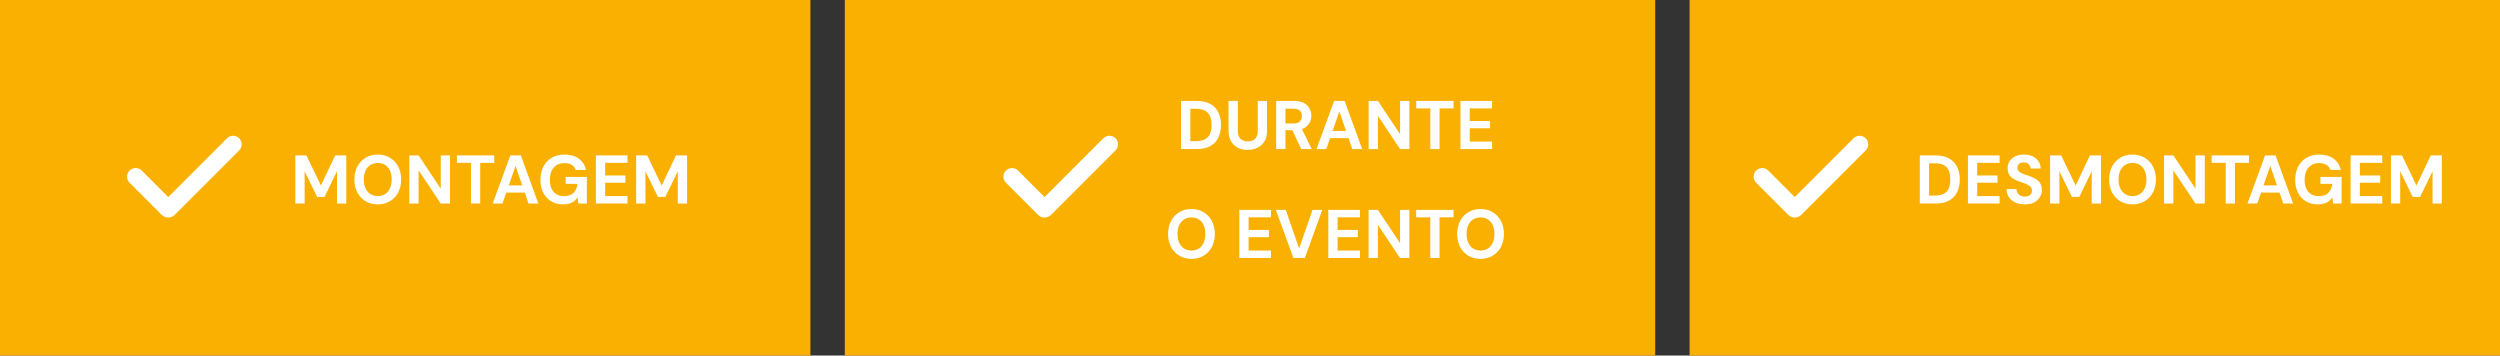
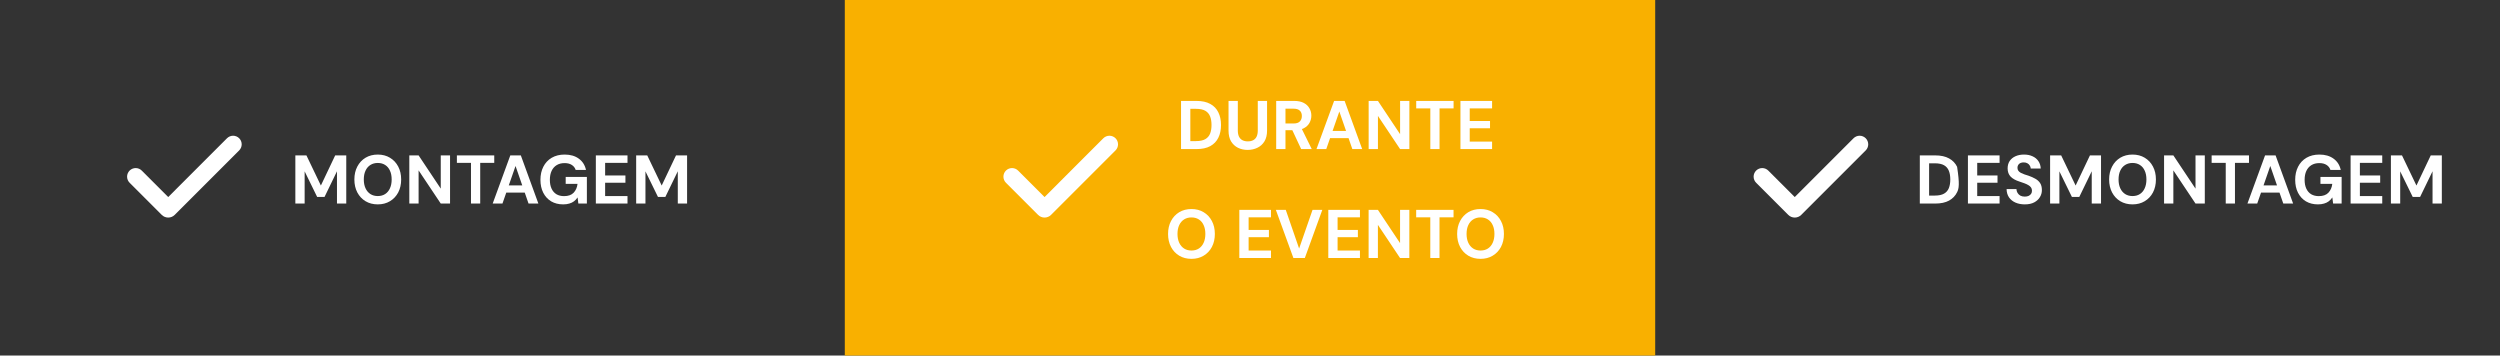
<svg xmlns="http://www.w3.org/2000/svg" width="436" height="62" viewBox="0 0 436 62" fill="none">
  <rect x="0" y="0" width="436" height="62" fill="#333333" stroke="none" />
-   <rect width="141.333" height="62" fill="#F9B000" />
  <path fill-rule="evenodd" clip-rule="evenodd" d="M41.713 24.111C41.994 24.392 42.152 24.774 42.152 25.172C42.152 25.569 41.994 25.951 41.713 26.232L30.47 37.475C30.321 37.624 30.145 37.742 29.951 37.822C29.757 37.902 29.549 37.944 29.338 37.944C29.128 37.944 28.92 37.902 28.726 37.822C28.532 37.742 28.356 37.624 28.207 37.475L22.621 31.89C22.478 31.752 22.363 31.586 22.285 31.403C22.206 31.22 22.165 31.023 22.163 30.824C22.161 30.625 22.199 30.427 22.275 30.243C22.35 30.059 22.462 29.891 22.602 29.75C22.743 29.61 22.911 29.498 23.095 29.423C23.279 29.347 23.477 29.309 23.676 29.311C23.875 29.313 24.072 29.354 24.255 29.433C24.438 29.512 24.604 29.626 24.742 29.769L29.338 34.365L39.591 24.111C39.73 23.972 39.896 23.861 40.078 23.786C40.26 23.71 40.455 23.671 40.652 23.671C40.849 23.671 41.044 23.71 41.226 23.786C41.408 23.861 41.574 23.972 41.713 24.111Z" fill="white" />
  <path d="M51.509 35.5V27.1H53.441L55.961 32.356L58.457 27.1H60.389V35.5H58.769V29.872L56.597 34.348H55.313L53.129 29.884V35.5H51.509ZM65.883 35.644C65.075 35.644 64.363 35.46 63.747 35.092C63.139 34.724 62.663 34.216 62.319 33.568C61.975 32.912 61.803 32.156 61.803 31.3C61.803 30.444 61.975 29.692 62.319 29.044C62.663 28.388 63.139 27.876 63.747 27.508C64.363 27.14 65.075 26.956 65.883 26.956C66.691 26.956 67.399 27.14 68.007 27.508C68.623 27.876 69.103 28.388 69.447 29.044C69.791 29.692 69.963 30.444 69.963 31.3C69.963 32.156 69.791 32.912 69.447 33.568C69.103 34.216 68.623 34.724 68.007 35.092C67.399 35.46 66.691 35.644 65.883 35.644ZM65.883 34.192C66.379 34.192 66.807 34.076 67.167 33.844C67.535 33.604 67.815 33.268 68.007 32.836C68.207 32.404 68.307 31.892 68.307 31.3C68.307 30.7 68.207 30.188 68.007 29.764C67.815 29.332 67.535 29 67.167 28.768C66.807 28.536 66.379 28.42 65.883 28.42C65.395 28.42 64.967 28.536 64.599 28.768C64.231 29 63.947 29.332 63.747 29.764C63.547 30.188 63.447 30.7 63.447 31.3C63.447 31.892 63.547 32.404 63.747 32.836C63.947 33.268 64.231 33.604 64.599 33.844C64.967 34.076 65.395 34.192 65.883 34.192ZM71.384 35.5V27.1H73.004L76.868 32.896V27.1H78.488V35.5H76.868L73.004 29.716V35.5H71.384ZM82.141 35.5V28.408H79.681V27.1H86.197V28.408H83.749V35.5H82.141ZM85.925 35.5L88.997 27.1H90.833L93.893 35.5H92.177L89.909 28.948L87.629 35.5H85.925ZM87.281 33.592L87.713 32.332H91.985L92.405 33.592H87.281ZM98.213 35.644C97.421 35.644 96.725 35.468 96.124 35.116C95.532 34.756 95.073 34.256 94.745 33.616C94.416 32.968 94.252 32.216 94.252 31.36C94.252 30.496 94.421 29.736 94.757 29.08C95.093 28.416 95.576 27.896 96.209 27.52C96.849 27.144 97.605 26.956 98.477 26.956C99.469 26.956 100.288 27.192 100.936 27.664C101.592 28.136 102.012 28.792 102.196 29.632H100.396C100.276 29.264 100.052 28.976 99.725 28.768C99.397 28.552 98.977 28.444 98.465 28.444C97.921 28.444 97.457 28.564 97.073 28.804C96.689 29.044 96.397 29.38 96.197 29.812C95.996 30.244 95.897 30.76 95.897 31.36C95.897 31.968 95.996 32.484 96.197 32.908C96.397 33.332 96.68 33.656 97.049 33.88C97.424 34.096 97.865 34.204 98.368 34.204C99.105 34.204 99.66 34.008 100.036 33.616C100.42 33.216 100.648 32.7 100.72 32.068H98.656V30.856H102.352V35.5H100.864L100.732 34.432C100.556 34.696 100.348 34.92 100.108 35.104C99.876 35.28 99.605 35.412 99.293 35.5C98.981 35.596 98.621 35.644 98.213 35.644ZM103.915 35.5V27.1H109.435V28.408H105.535V30.604H109.075V31.864H105.535V34.192H109.435V35.5H103.915ZM110.947 35.5V27.1H112.879L115.399 32.356L117.895 27.1H119.827V35.5H118.207V29.872L116.035 34.348H114.751L112.567 29.884V35.5H110.947Z" fill="white" />
  <rect width="141.333" height="62" transform="translate(147.333)" fill="#F9B000" />
  <path fill-rule="evenodd" clip-rule="evenodd" d="M194.546 24.111C194.827 24.392 194.985 24.774 194.985 25.172C194.985 25.569 194.827 25.951 194.546 26.232L183.303 37.475C183.154 37.624 182.978 37.742 182.784 37.822C182.59 37.902 182.382 37.944 182.172 37.944C181.961 37.944 181.753 37.902 181.559 37.822C181.365 37.742 181.189 37.624 181.04 37.475L175.454 31.89C175.311 31.752 175.196 31.586 175.118 31.403C175.039 31.22 174.998 31.023 174.996 30.824C174.994 30.625 175.032 30.427 175.108 30.243C175.183 30.059 175.295 29.891 175.435 29.75C175.576 29.61 175.744 29.498 175.928 29.423C176.112 29.347 176.31 29.309 176.509 29.311C176.708 29.313 176.905 29.354 177.088 29.433C177.271 29.512 177.437 29.626 177.575 29.769L182.171 34.365L192.424 24.111C192.563 23.972 192.729 23.861 192.911 23.786C193.093 23.71 193.288 23.671 193.485 23.671C193.682 23.671 193.877 23.71 194.059 23.786C194.241 23.861 194.407 23.972 194.546 24.111Z" fill="white" />
  <path d="M205.973 26V17.6H208.661C209.637 17.6 210.441 17.776 211.073 18.128C211.705 18.472 212.173 18.96 212.477 19.592C212.789 20.216 212.945 20.952 212.945 21.8C212.945 22.648 212.789 23.388 212.477 24.02C212.173 24.644 211.705 25.132 211.073 25.484C210.441 25.828 209.637 26 208.661 26H205.973ZM207.593 24.608H208.577C209.265 24.608 209.805 24.496 210.197 24.272C210.589 24.048 210.869 23.728 211.037 23.312C211.205 22.888 211.289 22.384 211.289 21.8C211.289 21.208 211.205 20.704 211.037 20.288C210.869 19.864 210.589 19.54 210.197 19.316C209.805 19.092 209.265 18.98 208.577 18.98H207.593V24.608ZM217.592 26.144C216.968 26.144 216.404 26.02 215.9 25.772C215.404 25.524 215.004 25.152 214.7 24.656C214.404 24.16 214.256 23.528 214.256 22.76V17.6H215.876V22.772C215.876 23.188 215.944 23.54 216.08 23.828C216.224 24.108 216.424 24.316 216.68 24.452C216.944 24.588 217.256 24.656 217.616 24.656C217.984 24.656 218.296 24.588 218.552 24.452C218.816 24.316 219.016 24.108 219.152 23.828C219.288 23.54 219.356 23.188 219.356 22.772V17.6H220.976V22.76C220.976 23.528 220.824 24.16 220.52 24.656C220.216 25.152 219.804 25.524 219.284 25.772C218.772 26.02 218.208 26.144 217.592 26.144ZM222.567 26V17.6H225.711C226.383 17.6 226.939 17.716 227.379 17.948C227.819 18.18 228.147 18.492 228.363 18.884C228.587 19.268 228.699 19.696 228.699 20.168C228.699 20.616 228.591 21.036 228.375 21.428C228.167 21.812 227.839 22.124 227.391 22.364C226.951 22.596 226.383 22.712 225.687 22.712H224.187V26H222.567ZM226.923 26L225.195 22.304H226.947L228.771 26H226.923ZM224.187 21.536H225.603C226.099 21.536 226.463 21.416 226.695 21.176C226.927 20.936 227.043 20.62 227.043 20.228C227.043 19.836 226.927 19.528 226.695 19.304C226.463 19.072 226.099 18.956 225.603 18.956H224.187V21.536ZM229.596 26L232.668 17.6H234.504L237.564 26H235.848L233.58 19.448L231.3 26H229.596ZM230.952 24.092L231.384 22.832H235.656L236.076 24.092H230.952ZM238.692 26V17.6H240.312L244.176 23.396V17.6H245.796V26H244.176L240.312 20.216V26H238.692ZM249.448 26V18.908H246.988V17.6H253.504V18.908H251.056V26H249.448ZM254.7 26V17.6H260.22V18.908H256.32V21.104H259.86V22.364H256.32V24.692H260.22V26H254.7ZM207.79 45.144C206.982 45.144 206.27 44.96 205.654 44.592C205.046 44.224 204.57 43.716 204.226 43.068C203.882 42.412 203.71 41.656 203.71 40.8C203.71 39.944 203.882 39.192 204.226 38.544C204.57 37.888 205.046 37.376 205.654 37.008C206.27 36.64 206.982 36.456 207.79 36.456C208.598 36.456 209.306 36.64 209.914 37.008C210.53 37.376 211.01 37.888 211.354 38.544C211.698 39.192 211.87 39.944 211.87 40.8C211.87 41.656 211.698 42.412 211.354 43.068C211.01 43.716 210.53 44.224 209.914 44.592C209.306 44.96 208.598 45.144 207.79 45.144ZM207.79 43.692C208.286 43.692 208.714 43.576 209.074 43.344C209.442 43.104 209.722 42.768 209.914 42.336C210.114 41.904 210.214 41.392 210.214 40.8C210.214 40.2 210.114 39.688 209.914 39.264C209.722 38.832 209.442 38.5 209.074 38.268C208.714 38.036 208.286 37.92 207.79 37.92C207.302 37.92 206.874 38.036 206.506 38.268C206.138 38.5 205.854 38.832 205.654 39.264C205.454 39.688 205.354 40.2 205.354 40.8C205.354 41.392 205.454 41.904 205.654 42.336C205.854 42.768 206.138 43.104 206.506 43.344C206.874 43.576 207.302 43.692 207.79 43.692ZM216.139 45V36.6H221.659V37.908H217.759V40.104H221.299V41.364H217.759V43.692H221.659V45H216.139ZM225.57 45L222.51 36.6H224.238L226.566 43.344L228.906 36.6H230.61L227.562 45H225.57ZM231.655 45V36.6H237.175V37.908H233.275V40.104H236.815V41.364H233.275V43.692H237.175V45H231.655ZM238.686 45V36.6H240.306L244.17 42.396V36.6H245.79V45H244.17L240.306 39.216V45H238.686ZM249.442 45V37.908H246.982V36.6H253.498V37.908H251.05V45H249.442ZM258.205 45.144C257.397 45.144 256.685 44.96 256.069 44.592C255.461 44.224 254.985 43.716 254.641 43.068C254.297 42.412 254.125 41.656 254.125 40.8C254.125 39.944 254.297 39.192 254.641 38.544C254.985 37.888 255.461 37.376 256.069 37.008C256.685 36.64 257.397 36.456 258.205 36.456C259.013 36.456 259.721 36.64 260.329 37.008C260.945 37.376 261.425 37.888 261.769 38.544C262.113 39.192 262.285 39.944 262.285 40.8C262.285 41.656 262.113 42.412 261.769 43.068C261.425 43.716 260.945 44.224 260.329 44.592C259.721 44.96 259.013 45.144 258.205 45.144ZM258.205 43.692C258.701 43.692 259.129 43.576 259.489 43.344C259.857 43.104 260.137 42.768 260.329 42.336C260.529 41.904 260.629 41.392 260.629 40.8C260.629 40.2 260.529 39.688 260.329 39.264C260.137 38.832 259.857 38.5 259.489 38.268C259.129 38.036 258.701 37.92 258.205 37.92C257.717 37.92 257.289 38.036 256.921 38.268C256.553 38.5 256.269 38.832 256.069 39.264C255.869 39.688 255.769 40.2 255.769 40.8C255.769 41.392 255.869 41.904 256.069 42.336C256.269 42.768 256.553 43.104 256.921 43.344C257.289 43.576 257.717 43.692 258.205 43.692Z" fill="white" />
-   <rect width="141.333" height="62" transform="translate(294.667)" fill="#F9B000" />
  <path fill-rule="evenodd" clip-rule="evenodd" d="M325.38 24.111C325.661 24.392 325.819 24.774 325.819 25.172C325.819 25.569 325.661 25.951 325.38 26.232L314.137 37.475C313.988 37.624 313.812 37.742 313.618 37.822C313.424 37.902 313.216 37.944 313.006 37.944C312.795 37.944 312.587 37.902 312.393 37.822C312.199 37.742 312.023 37.624 311.874 37.475L306.288 31.89C306.145 31.752 306.03 31.586 305.952 31.403C305.873 31.22 305.832 31.023 305.83 30.824C305.828 30.625 305.866 30.427 305.942 30.243C306.017 30.059 306.129 29.891 306.269 29.75C306.41 29.61 306.578 29.498 306.762 29.423C306.946 29.347 307.144 29.309 307.343 29.311C307.542 29.313 307.739 29.354 307.922 29.433C308.105 29.512 308.271 29.626 308.409 29.769L313.005 34.365L323.258 24.111C323.397 23.972 323.563 23.861 323.745 23.786C323.927 23.71 324.122 23.671 324.319 23.671C324.516 23.671 324.711 23.71 324.893 23.786C325.075 23.861 325.241 23.972 325.38 24.111Z" fill="white" />
-   <path d="M334.815 35.5V27.1H337.503C338.479 27.1 339.283 27.276 339.915 27.628C340.547 27.972 341.015 28.46 341.319 29.092C341.631 29.716 341.787 30.452 341.787 31.3C341.787 32.148 341.631 32.888 341.319 33.52C341.015 34.144 340.547 34.632 339.915 34.984C339.283 35.328 338.479 35.5 337.503 35.5H334.815ZM336.435 34.108H337.419C338.107 34.108 338.647 33.996 339.039 33.772C339.431 33.548 339.711 33.228 339.879 32.812C340.047 32.388 340.131 31.884 340.131 31.3C340.131 30.708 340.047 30.204 339.879 29.788C339.711 29.364 339.431 29.04 339.039 28.816C338.647 28.592 338.107 28.48 337.419 28.48H336.435V34.108ZM343.206 35.5V27.1H348.726V28.408H344.826V30.604H348.366V31.864H344.826V34.192H348.726V35.5H343.206ZM353.129 35.644C352.521 35.644 351.977 35.54 351.497 35.332C351.025 35.124 350.649 34.82 350.369 34.42C350.097 34.02 349.957 33.536 349.949 32.968H351.665C351.673 33.216 351.737 33.44 351.857 33.64C351.977 33.84 352.141 34 352.349 34.12C352.565 34.232 352.821 34.288 353.117 34.288C353.373 34.288 353.593 34.248 353.777 34.168C353.969 34.08 354.117 33.96 354.221 33.808C354.325 33.656 354.377 33.476 354.377 33.268C354.377 33.044 354.321 32.852 354.209 32.692C354.097 32.532 353.941 32.396 353.741 32.284C353.541 32.164 353.309 32.056 353.045 31.96C352.789 31.864 352.513 31.768 352.217 31.672C351.529 31.456 351.009 31.168 350.657 30.808C350.305 30.44 350.129 29.96 350.129 29.368C350.129 28.864 350.249 28.432 350.489 28.072C350.737 27.712 351.077 27.436 351.509 27.244C351.941 27.052 352.433 26.956 352.985 26.956C353.553 26.956 354.049 27.056 354.473 27.256C354.905 27.448 355.245 27.728 355.493 28.096C355.749 28.464 355.885 28.896 355.901 29.392H354.161C354.153 29.208 354.097 29.036 353.993 28.876C353.897 28.708 353.761 28.576 353.585 28.48C353.409 28.376 353.201 28.324 352.961 28.324C352.753 28.316 352.561 28.348 352.385 28.42C352.217 28.492 352.085 28.6 351.989 28.744C351.893 28.88 351.845 29.052 351.845 29.26C351.845 29.46 351.893 29.628 351.989 29.764C352.085 29.9 352.221 30.02 352.397 30.124C352.573 30.22 352.781 30.312 353.021 30.4C353.261 30.48 353.521 30.564 353.801 30.652C354.217 30.796 354.601 30.968 354.953 31.168C355.305 31.36 355.585 31.612 355.793 31.924C356.001 32.236 356.105 32.648 356.105 33.16C356.105 33.6 355.989 34.008 355.757 34.384C355.533 34.76 355.201 35.064 354.761 35.296C354.321 35.528 353.777 35.644 353.129 35.644ZM357.538 35.5V27.1H359.47L361.99 32.356L364.486 27.1H366.418V35.5H364.798V29.872L362.626 34.348H361.342L359.158 29.884V35.5H357.538ZM371.912 35.644C371.104 35.644 370.392 35.46 369.776 35.092C369.168 34.724 368.692 34.216 368.348 33.568C368.004 32.912 367.832 32.156 367.832 31.3C367.832 30.444 368.004 29.692 368.348 29.044C368.692 28.388 369.168 27.876 369.776 27.508C370.392 27.14 371.104 26.956 371.912 26.956C372.72 26.956 373.428 27.14 374.036 27.508C374.652 27.876 375.132 28.388 375.476 29.044C375.82 29.692 375.992 30.444 375.992 31.3C375.992 32.156 375.82 32.912 375.476 33.568C375.132 34.216 374.652 34.724 374.036 35.092C373.428 35.46 372.72 35.644 371.912 35.644ZM371.912 34.192C372.408 34.192 372.836 34.076 373.196 33.844C373.564 33.604 373.844 33.268 374.036 32.836C374.236 32.404 374.336 31.892 374.336 31.3C374.336 30.7 374.236 30.188 374.036 29.764C373.844 29.332 373.564 29 373.196 28.768C372.836 28.536 372.408 28.42 371.912 28.42C371.424 28.42 370.996 28.536 370.628 28.768C370.26 29 369.976 29.332 369.776 29.764C369.576 30.188 369.476 30.7 369.476 31.3C369.476 31.892 369.576 32.404 369.776 32.836C369.976 33.268 370.26 33.604 370.628 33.844C370.996 34.076 371.424 34.192 371.912 34.192ZM377.413 35.5V27.1H379.033L382.897 32.896V27.1H384.517V35.5H382.897L379.033 29.716V35.5H377.413ZM388.169 35.5V28.408H385.709V27.1H392.225V28.408H389.777V35.5H388.169ZM391.954 35.5L395.026 27.1H396.862L399.922 35.5H398.206L395.938 28.948L393.658 35.5H391.954ZM393.31 33.592L393.742 32.332H398.014L398.434 33.592H393.31ZM404.241 35.644C403.449 35.644 402.753 35.468 402.153 35.116C401.561 34.756 401.101 34.256 400.773 33.616C400.445 32.968 400.281 32.216 400.281 31.36C400.281 30.496 400.449 29.736 400.785 29.08C401.121 28.416 401.605 27.896 402.237 27.52C402.877 27.144 403.633 26.956 404.505 26.956C405.497 26.956 406.317 27.192 406.965 27.664C407.621 28.136 408.041 28.792 408.225 29.632H406.425C406.305 29.264 406.081 28.976 405.753 28.768C405.425 28.552 405.005 28.444 404.493 28.444C403.949 28.444 403.485 28.564 403.101 28.804C402.717 29.044 402.425 29.38 402.225 29.812C402.025 30.244 401.925 30.76 401.925 31.36C401.925 31.968 402.025 32.484 402.225 32.908C402.425 33.332 402.709 33.656 403.077 33.88C403.453 34.096 403.893 34.204 404.397 34.204C405.133 34.204 405.689 34.008 406.065 33.616C406.449 33.216 406.677 32.7 406.749 32.068H404.685V30.856H408.381V35.5H406.893L406.761 34.432C406.585 34.696 406.377 34.92 406.137 35.104C405.905 35.28 405.633 35.412 405.321 35.5C405.009 35.596 404.649 35.644 404.241 35.644ZM409.944 35.5V27.1H415.464V28.408H411.564V30.604H415.104V31.864H411.564V34.192H415.464V35.5H409.944ZM416.975 35.5V27.1H418.907L421.427 32.356L423.923 27.1H425.855V35.5H424.235V29.872L422.063 34.348H420.779L418.595 29.884V35.5H416.975Z" fill="white" />
+   <path d="M334.815 35.5V27.1H337.503C338.479 27.1 339.283 27.276 339.915 27.628C340.547 27.972 341.015 28.46 341.319 29.092C341.787 32.148 341.631 32.888 341.319 33.52C341.015 34.144 340.547 34.632 339.915 34.984C339.283 35.328 338.479 35.5 337.503 35.5H334.815ZM336.435 34.108H337.419C338.107 34.108 338.647 33.996 339.039 33.772C339.431 33.548 339.711 33.228 339.879 32.812C340.047 32.388 340.131 31.884 340.131 31.3C340.131 30.708 340.047 30.204 339.879 29.788C339.711 29.364 339.431 29.04 339.039 28.816C338.647 28.592 338.107 28.48 337.419 28.48H336.435V34.108ZM343.206 35.5V27.1H348.726V28.408H344.826V30.604H348.366V31.864H344.826V34.192H348.726V35.5H343.206ZM353.129 35.644C352.521 35.644 351.977 35.54 351.497 35.332C351.025 35.124 350.649 34.82 350.369 34.42C350.097 34.02 349.957 33.536 349.949 32.968H351.665C351.673 33.216 351.737 33.44 351.857 33.64C351.977 33.84 352.141 34 352.349 34.12C352.565 34.232 352.821 34.288 353.117 34.288C353.373 34.288 353.593 34.248 353.777 34.168C353.969 34.08 354.117 33.96 354.221 33.808C354.325 33.656 354.377 33.476 354.377 33.268C354.377 33.044 354.321 32.852 354.209 32.692C354.097 32.532 353.941 32.396 353.741 32.284C353.541 32.164 353.309 32.056 353.045 31.96C352.789 31.864 352.513 31.768 352.217 31.672C351.529 31.456 351.009 31.168 350.657 30.808C350.305 30.44 350.129 29.96 350.129 29.368C350.129 28.864 350.249 28.432 350.489 28.072C350.737 27.712 351.077 27.436 351.509 27.244C351.941 27.052 352.433 26.956 352.985 26.956C353.553 26.956 354.049 27.056 354.473 27.256C354.905 27.448 355.245 27.728 355.493 28.096C355.749 28.464 355.885 28.896 355.901 29.392H354.161C354.153 29.208 354.097 29.036 353.993 28.876C353.897 28.708 353.761 28.576 353.585 28.48C353.409 28.376 353.201 28.324 352.961 28.324C352.753 28.316 352.561 28.348 352.385 28.42C352.217 28.492 352.085 28.6 351.989 28.744C351.893 28.88 351.845 29.052 351.845 29.26C351.845 29.46 351.893 29.628 351.989 29.764C352.085 29.9 352.221 30.02 352.397 30.124C352.573 30.22 352.781 30.312 353.021 30.4C353.261 30.48 353.521 30.564 353.801 30.652C354.217 30.796 354.601 30.968 354.953 31.168C355.305 31.36 355.585 31.612 355.793 31.924C356.001 32.236 356.105 32.648 356.105 33.16C356.105 33.6 355.989 34.008 355.757 34.384C355.533 34.76 355.201 35.064 354.761 35.296C354.321 35.528 353.777 35.644 353.129 35.644ZM357.538 35.5V27.1H359.47L361.99 32.356L364.486 27.1H366.418V35.5H364.798V29.872L362.626 34.348H361.342L359.158 29.884V35.5H357.538ZM371.912 35.644C371.104 35.644 370.392 35.46 369.776 35.092C369.168 34.724 368.692 34.216 368.348 33.568C368.004 32.912 367.832 32.156 367.832 31.3C367.832 30.444 368.004 29.692 368.348 29.044C368.692 28.388 369.168 27.876 369.776 27.508C370.392 27.14 371.104 26.956 371.912 26.956C372.72 26.956 373.428 27.14 374.036 27.508C374.652 27.876 375.132 28.388 375.476 29.044C375.82 29.692 375.992 30.444 375.992 31.3C375.992 32.156 375.82 32.912 375.476 33.568C375.132 34.216 374.652 34.724 374.036 35.092C373.428 35.46 372.72 35.644 371.912 35.644ZM371.912 34.192C372.408 34.192 372.836 34.076 373.196 33.844C373.564 33.604 373.844 33.268 374.036 32.836C374.236 32.404 374.336 31.892 374.336 31.3C374.336 30.7 374.236 30.188 374.036 29.764C373.844 29.332 373.564 29 373.196 28.768C372.836 28.536 372.408 28.42 371.912 28.42C371.424 28.42 370.996 28.536 370.628 28.768C370.26 29 369.976 29.332 369.776 29.764C369.576 30.188 369.476 30.7 369.476 31.3C369.476 31.892 369.576 32.404 369.776 32.836C369.976 33.268 370.26 33.604 370.628 33.844C370.996 34.076 371.424 34.192 371.912 34.192ZM377.413 35.5V27.1H379.033L382.897 32.896V27.1H384.517V35.5H382.897L379.033 29.716V35.5H377.413ZM388.169 35.5V28.408H385.709V27.1H392.225V28.408H389.777V35.5H388.169ZM391.954 35.5L395.026 27.1H396.862L399.922 35.5H398.206L395.938 28.948L393.658 35.5H391.954ZM393.31 33.592L393.742 32.332H398.014L398.434 33.592H393.31ZM404.241 35.644C403.449 35.644 402.753 35.468 402.153 35.116C401.561 34.756 401.101 34.256 400.773 33.616C400.445 32.968 400.281 32.216 400.281 31.36C400.281 30.496 400.449 29.736 400.785 29.08C401.121 28.416 401.605 27.896 402.237 27.52C402.877 27.144 403.633 26.956 404.505 26.956C405.497 26.956 406.317 27.192 406.965 27.664C407.621 28.136 408.041 28.792 408.225 29.632H406.425C406.305 29.264 406.081 28.976 405.753 28.768C405.425 28.552 405.005 28.444 404.493 28.444C403.949 28.444 403.485 28.564 403.101 28.804C402.717 29.044 402.425 29.38 402.225 29.812C402.025 30.244 401.925 30.76 401.925 31.36C401.925 31.968 402.025 32.484 402.225 32.908C402.425 33.332 402.709 33.656 403.077 33.88C403.453 34.096 403.893 34.204 404.397 34.204C405.133 34.204 405.689 34.008 406.065 33.616C406.449 33.216 406.677 32.7 406.749 32.068H404.685V30.856H408.381V35.5H406.893L406.761 34.432C406.585 34.696 406.377 34.92 406.137 35.104C405.905 35.28 405.633 35.412 405.321 35.5C405.009 35.596 404.649 35.644 404.241 35.644ZM409.944 35.5V27.1H415.464V28.408H411.564V30.604H415.104V31.864H411.564V34.192H415.464V35.5H409.944ZM416.975 35.5V27.1H418.907L421.427 32.356L423.923 27.1H425.855V35.5H424.235V29.872L422.063 34.348H420.779L418.595 29.884V35.5H416.975Z" fill="white" />
</svg>